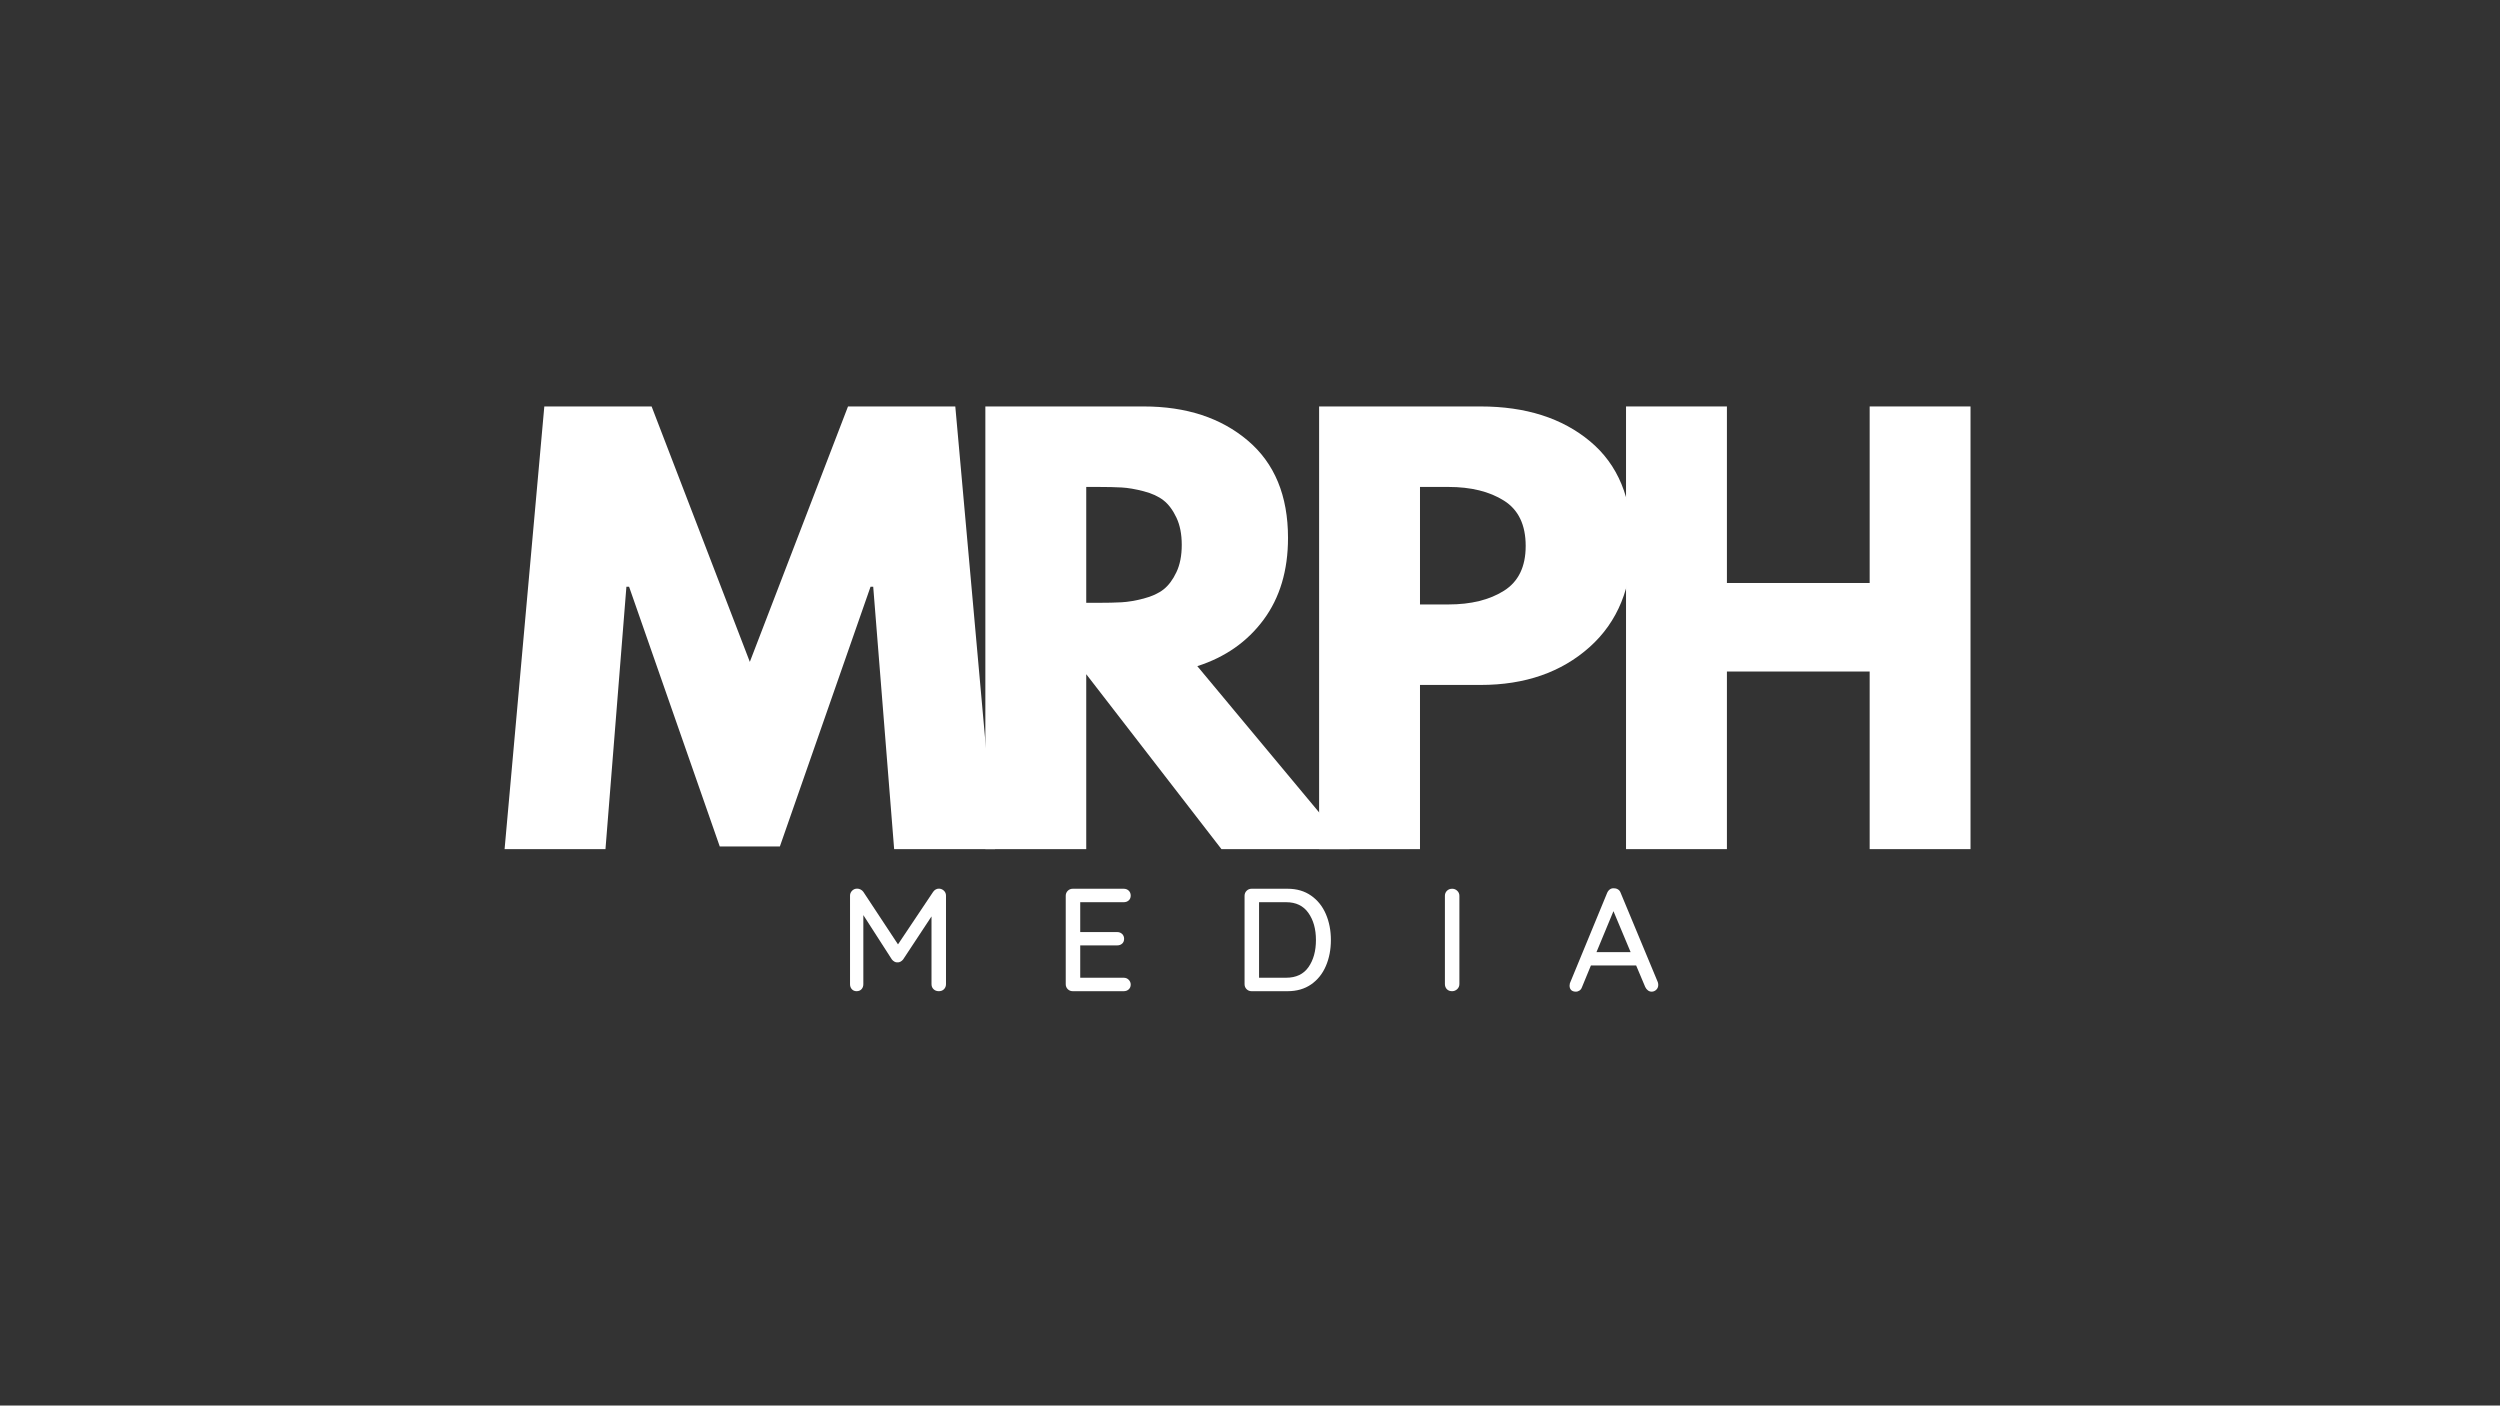
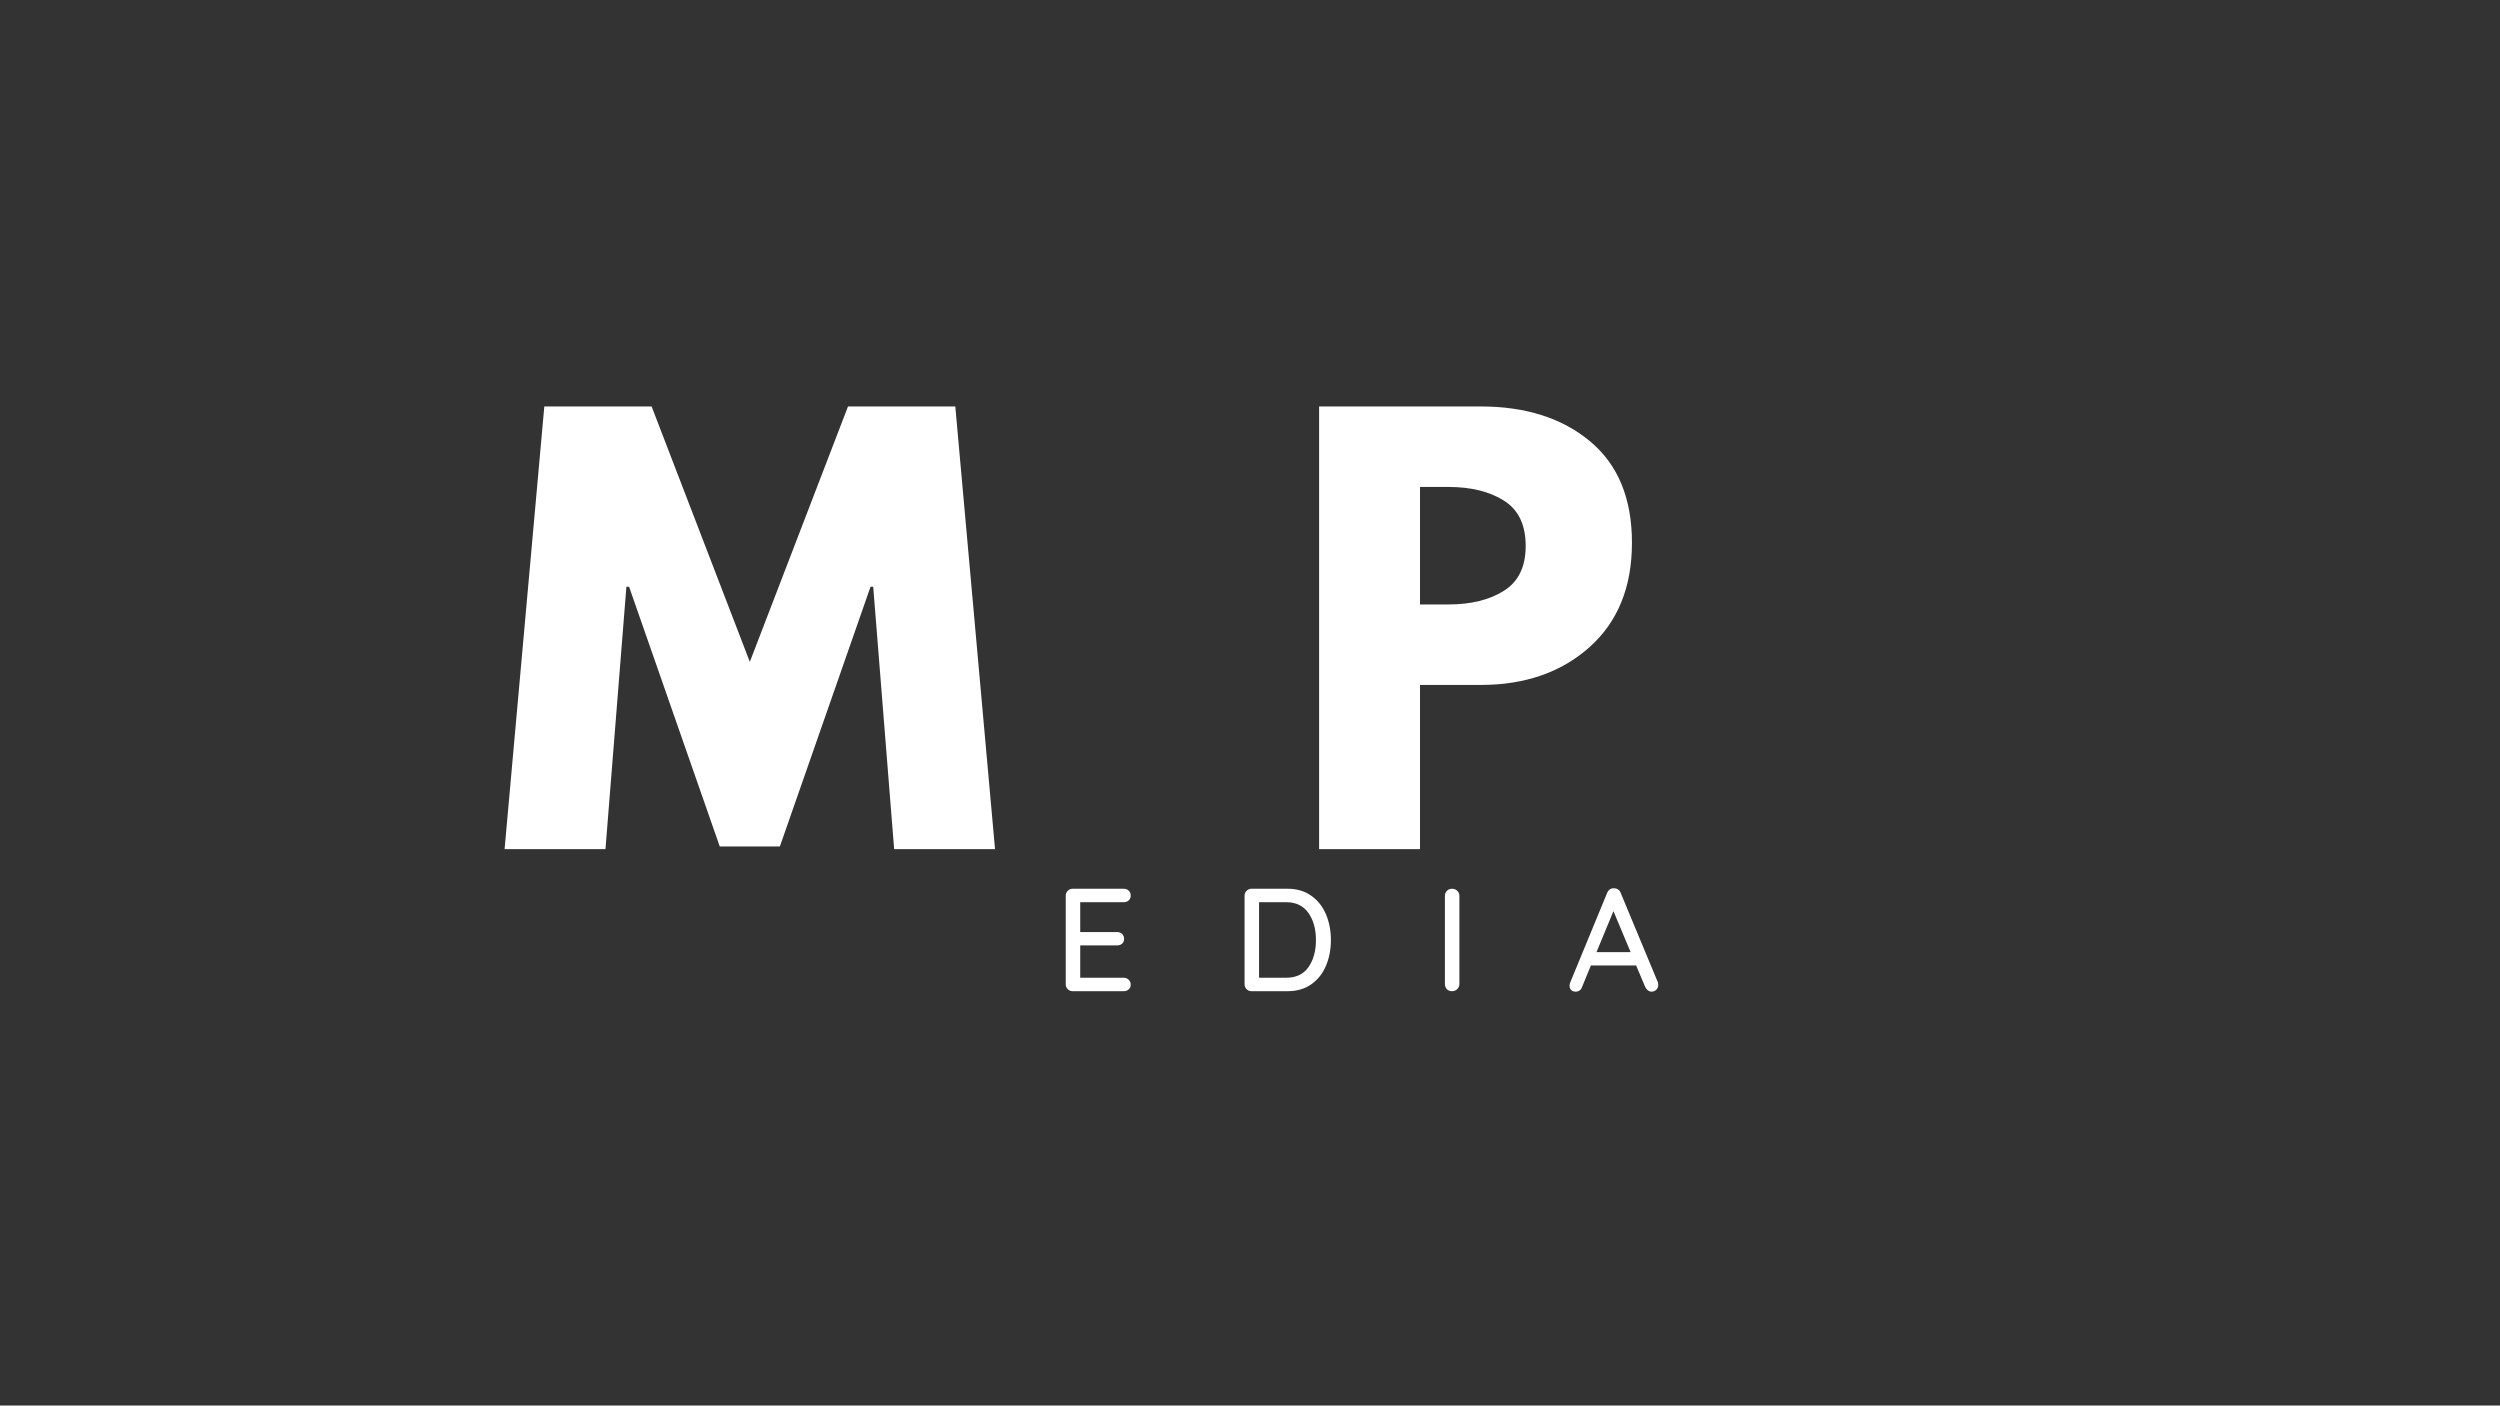
<svg xmlns="http://www.w3.org/2000/svg" width="1366" zoomAndPan="magnify" viewBox="0 0 1024.5 576" height="768" preserveAspectRatio="xMidYMid meet" version="1.0">
  <rect x="0" y="0" width="1024.5" height="576" fill="#333333" stroke="none" />
  <defs>
    <g />
  </defs>
  <g fill="#ffffff" fill-opacity="1">
    <g transform="translate(203.264, 347.971)">
      <g>
        <path d="M 163.156 0 L 154.578 -107.531 L 153.484 -107.531 L 116.328 -1.094 L 91.688 -1.094 L 54.531 -107.531 L 53.438 -107.531 L 44.859 0 L 3.516 0 L 19.797 -181.406 L 63.766 -181.406 L 104.016 -76.734 L 144.25 -181.406 L 188.219 -181.406 L 204.5 0 Z M 163.156 0 " />
      </g>
    </g>
  </g>
  <g fill="#ffffff" fill-opacity="1">
    <g transform="translate(390.61, 347.971)">
      <g>
-         <path d="M 13.188 -181.406 L 78.062 -181.406 C 95.508 -181.406 109.727 -176.75 120.719 -167.438 C 131.719 -158.133 137.219 -144.832 137.219 -127.531 C 137.219 -114.195 133.879 -103.02 127.203 -94 C 120.535 -84.988 111.484 -78.648 100.047 -74.984 L 162.5 0 L 109.938 0 L 54.531 -71.688 L 54.531 0 L 13.188 0 Z M 54.531 -100.938 L 59.375 -100.938 C 63.188 -100.938 66.41 -101.008 69.047 -101.156 C 71.68 -101.301 74.688 -101.812 78.062 -102.688 C 81.438 -103.57 84.148 -104.816 86.203 -106.422 C 88.254 -108.035 90.008 -110.379 91.469 -113.453 C 92.938 -116.535 93.672 -120.273 93.672 -124.672 C 93.672 -129.078 92.938 -132.816 91.469 -135.891 C 90.008 -138.973 88.254 -141.316 86.203 -142.922 C 84.148 -144.535 81.438 -145.781 78.062 -146.656 C 74.688 -147.539 71.68 -148.055 69.047 -148.203 C 66.41 -148.348 63.188 -148.422 59.375 -148.422 L 54.531 -148.422 Z M 54.531 -100.938 " />
-       </g>
+         </g>
    </g>
  </g>
  <g fill="#ffffff" fill-opacity="1">
    <g transform="translate(527.381, 347.971)">
      <g>
        <path d="M 13.188 -181.406 L 79.375 -181.406 C 97.852 -181.406 112.805 -176.641 124.234 -167.109 C 135.672 -157.586 141.391 -143.738 141.391 -125.562 C 141.391 -107.383 135.598 -93.125 124.016 -82.781 C 112.43 -72.445 97.551 -67.281 79.375 -67.281 L 54.531 -67.281 L 54.531 0 L 13.188 0 Z M 54.531 -100.266 L 66.188 -100.266 C 75.426 -100.266 83.008 -102.133 88.938 -105.875 C 94.875 -109.613 97.844 -115.734 97.844 -124.234 C 97.844 -132.891 94.875 -139.082 88.938 -142.812 C 83.008 -146.551 75.426 -148.422 66.188 -148.422 L 54.531 -148.422 Z M 54.531 -100.266 " />
      </g>
    </g>
  </g>
  <g fill="#ffffff" fill-opacity="1">
    <g transform="translate(653.158, 347.971)">
      <g>
-         <path d="M 54.531 -72.781 L 54.531 0 L 13.188 0 L 13.188 -181.406 L 54.531 -181.406 L 54.531 -109.062 L 113.031 -109.062 L 113.031 -181.406 L 154.359 -181.406 L 154.359 0 L 113.031 0 L 113.031 -72.781 Z M 54.531 -72.781 " />
-       </g>
+         </g>
    </g>
  </g>
  <g fill="#ffffff" fill-opacity="1">
    <g transform="translate(343.357, 406.192)">
      <g>
-         <path d="M 41.438 -42.031 C 42.238 -42 42.914 -41.711 43.469 -41.172 C 44.031 -40.629 44.312 -39.957 44.312 -39.156 L 44.312 -2.875 C 44.312 -2.07 44.039 -1.391 43.5 -0.828 C 42.969 -0.273 42.258 0 41.375 0 C 40.5 0 39.781 -0.27 39.219 -0.812 C 38.656 -1.352 38.375 -2.039 38.375 -2.875 L 38.375 -30.641 L 26.75 -13.016 C 26.469 -12.648 26.113 -12.348 25.688 -12.109 C 25.27 -11.867 24.844 -11.77 24.406 -11.812 C 24.008 -11.77 23.598 -11.867 23.172 -12.109 C 22.754 -12.348 22.406 -12.648 22.125 -13.016 L 10.438 -31.188 L 10.438 -2.875 C 10.438 -2.039 10.188 -1.352 9.688 -0.812 C 9.188 -0.27 8.516 0 7.672 0 C 6.879 0 6.234 -0.27 5.734 -0.812 C 5.234 -1.352 4.984 -2.039 4.984 -2.875 L 4.984 -39.156 C 4.984 -39.914 5.258 -40.582 5.812 -41.156 C 6.375 -41.738 7.078 -42.031 7.922 -42.031 C 8.398 -42.031 8.867 -41.91 9.328 -41.672 C 9.785 -41.43 10.156 -41.113 10.438 -40.719 L 24.641 -19.188 L 39.047 -40.719 C 39.68 -41.594 40.477 -42.031 41.438 -42.031 Z M 41.438 -42.031 " />
-       </g>
+         </g>
    </g>
  </g>
  <g fill="#ffffff" fill-opacity="1">
    <g transform="translate(431.754, 406.192)">
      <g>
        <path d="M 28.719 -5.516 C 29.562 -5.516 30.254 -5.234 30.797 -4.672 C 31.336 -4.117 31.609 -3.461 31.609 -2.703 C 31.609 -1.898 31.336 -1.25 30.797 -0.75 C 30.254 -0.25 29.562 0 28.719 0 L 7.859 0 C 7.055 0 6.375 -0.273 5.812 -0.828 C 5.258 -1.391 4.984 -2.07 4.984 -2.875 L 4.984 -39.094 C 4.984 -39.895 5.258 -40.578 5.812 -41.141 C 6.375 -41.703 7.055 -41.984 7.859 -41.984 L 28.719 -41.984 C 29.562 -41.984 30.254 -41.723 30.797 -41.203 C 31.336 -40.68 31.609 -40 31.609 -39.156 C 31.609 -38.352 31.336 -37.703 30.797 -37.203 C 30.254 -36.711 29.562 -36.469 28.719 -36.469 L 10.922 -36.469 L 10.922 -24.234 L 26.031 -24.234 C 26.863 -24.234 27.551 -23.973 28.094 -23.453 C 28.633 -22.93 28.906 -22.27 28.906 -21.469 C 28.906 -20.625 28.633 -19.961 28.094 -19.484 C 27.551 -19.004 26.863 -18.766 26.031 -18.766 L 10.922 -18.766 L 10.922 -5.516 Z M 28.719 -5.516 " />
      </g>
    </g>
  </g>
  <g fill="#ffffff" fill-opacity="1">
    <g transform="translate(505.038, 406.192)">
      <g>
        <path d="M 22.609 -41.984 C 26.367 -41.984 29.586 -41.039 32.266 -39.156 C 34.941 -37.281 36.957 -34.754 38.312 -31.578 C 39.676 -28.398 40.359 -24.867 40.359 -20.984 C 40.359 -17.066 39.676 -13.52 38.312 -10.344 C 36.957 -7.164 34.941 -4.645 32.266 -2.781 C 29.586 -0.926 26.367 0 22.609 0 L 7.859 0 C 7.055 0 6.375 -0.273 5.812 -0.828 C 5.258 -1.391 4.984 -2.07 4.984 -2.875 L 4.984 -39.094 C 4.984 -39.895 5.258 -40.578 5.812 -41.141 C 6.375 -41.703 7.055 -41.984 7.859 -41.984 Z M 22.016 -5.516 C 26.086 -5.516 29.141 -6.961 31.172 -9.859 C 33.211 -12.766 34.234 -16.473 34.234 -20.984 C 34.234 -25.461 33.203 -29.16 31.141 -32.078 C 29.086 -35.004 26.047 -36.469 22.016 -36.469 L 10.922 -36.469 L 10.922 -5.516 Z M 22.016 -5.516 " />
      </g>
    </g>
  </g>
  <g fill="#ffffff" fill-opacity="1">
    <g transform="translate(587.138, 406.192)">
      <g>
        <path d="M 10.922 -2.938 C 10.922 -2.094 10.617 -1.391 10.016 -0.828 C 9.41 -0.273 8.711 0 7.922 0 C 7.035 0 6.32 -0.273 5.781 -0.828 C 5.25 -1.391 4.984 -2.094 4.984 -2.938 L 4.984 -39.094 C 4.984 -39.895 5.258 -40.578 5.812 -41.141 C 6.375 -41.703 7.094 -41.984 7.969 -41.984 C 8.77 -41.984 9.461 -41.703 10.047 -41.141 C 10.629 -40.578 10.922 -39.895 10.922 -39.094 Z M 10.922 -2.938 " />
      </g>
    </g>
  </g>
  <g fill="#ffffff" fill-opacity="1">
    <g transform="translate(642.131, 406.192)">
      <g>
        <path d="M 37.234 -3.719 C 37.359 -3.352 37.422 -2.973 37.422 -2.578 C 37.422 -1.773 37.148 -1.113 36.609 -0.594 C 36.066 -0.07 35.438 0.188 34.719 0.188 C 34.156 0.188 33.645 0.016 33.188 -0.328 C 32.727 -0.672 32.359 -1.141 32.078 -1.734 L 28.359 -10.547 L 9.828 -10.547 L 6.172 -1.672 C 5.973 -1.078 5.645 -0.617 5.188 -0.297 C 4.727 0.023 4.219 0.188 3.656 0.188 C 2.82 0.188 2.18 -0.031 1.734 -0.469 C 1.297 -0.914 1.078 -1.52 1.078 -2.281 C 1.078 -2.438 1.117 -2.754 1.203 -3.234 L 16.484 -40.297 C 16.766 -40.941 17.156 -41.43 17.656 -41.766 C 18.156 -42.109 18.727 -42.238 19.375 -42.156 C 19.969 -42.156 20.504 -41.992 20.984 -41.672 C 21.461 -41.359 21.805 -40.898 22.016 -40.297 Z M 12.109 -16.016 L 26.094 -16.016 L 19.062 -32.797 Z M 12.109 -16.016 " />
      </g>
    </g>
  </g>
</svg>